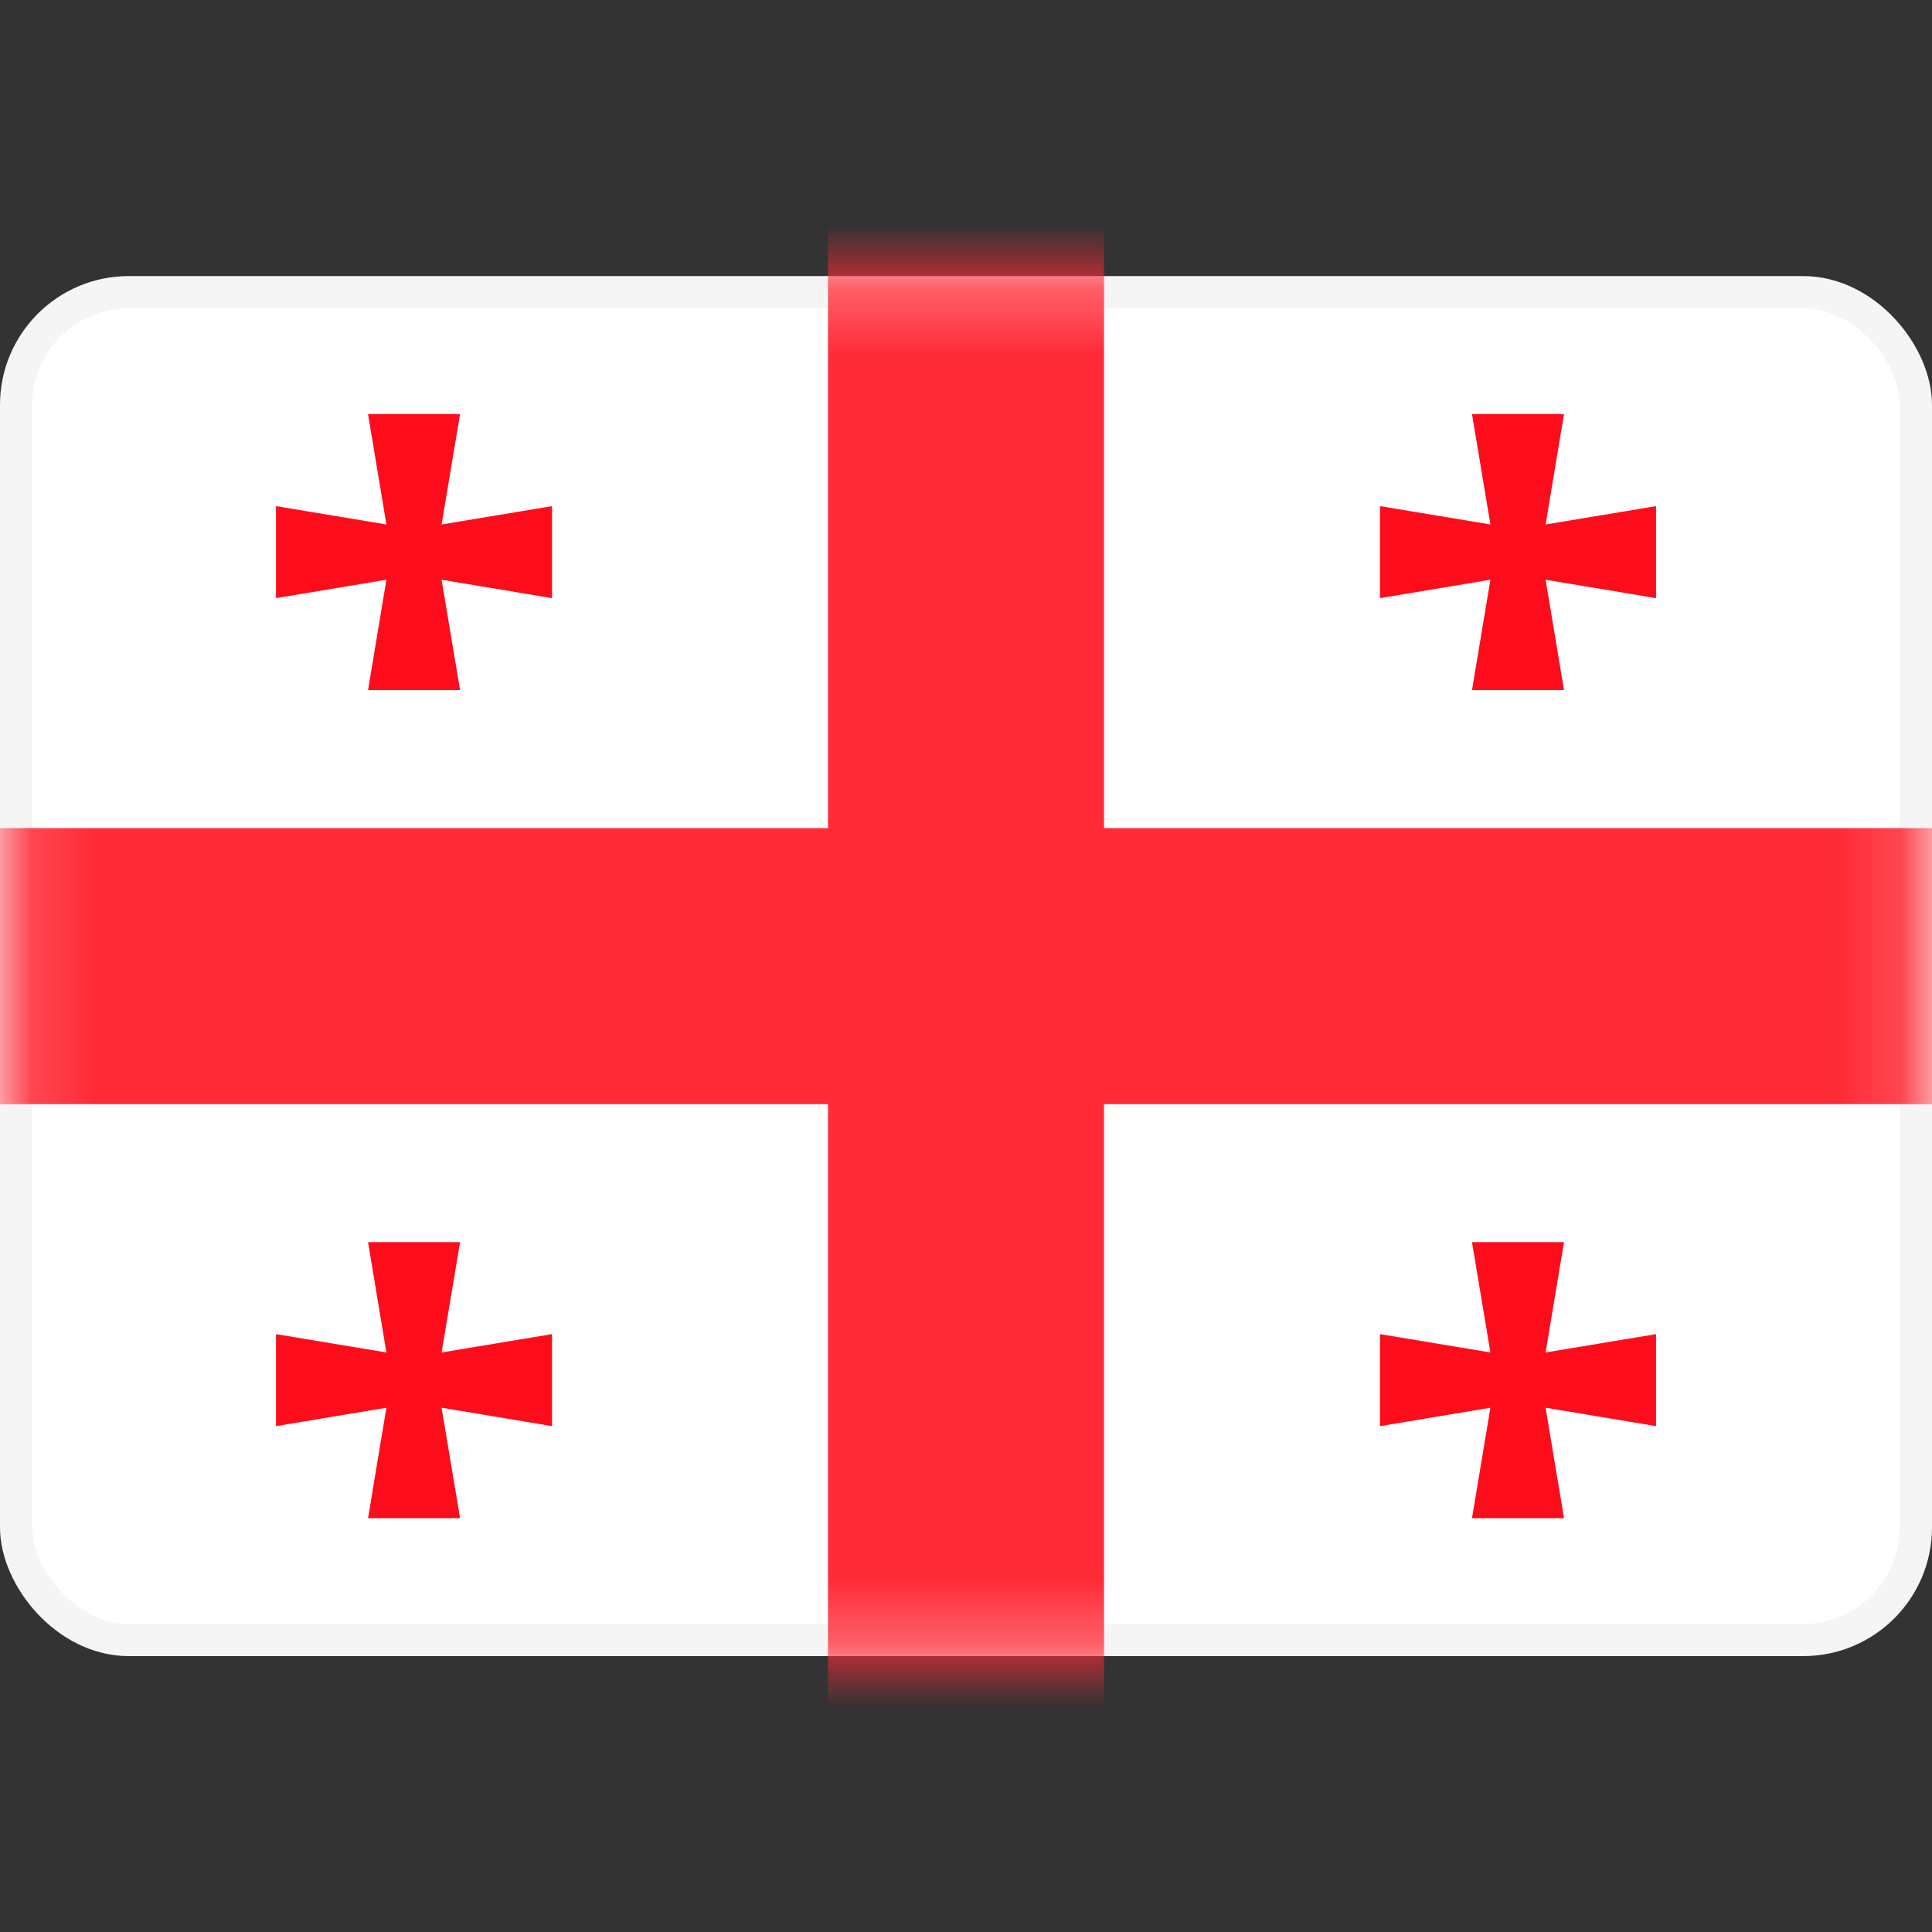
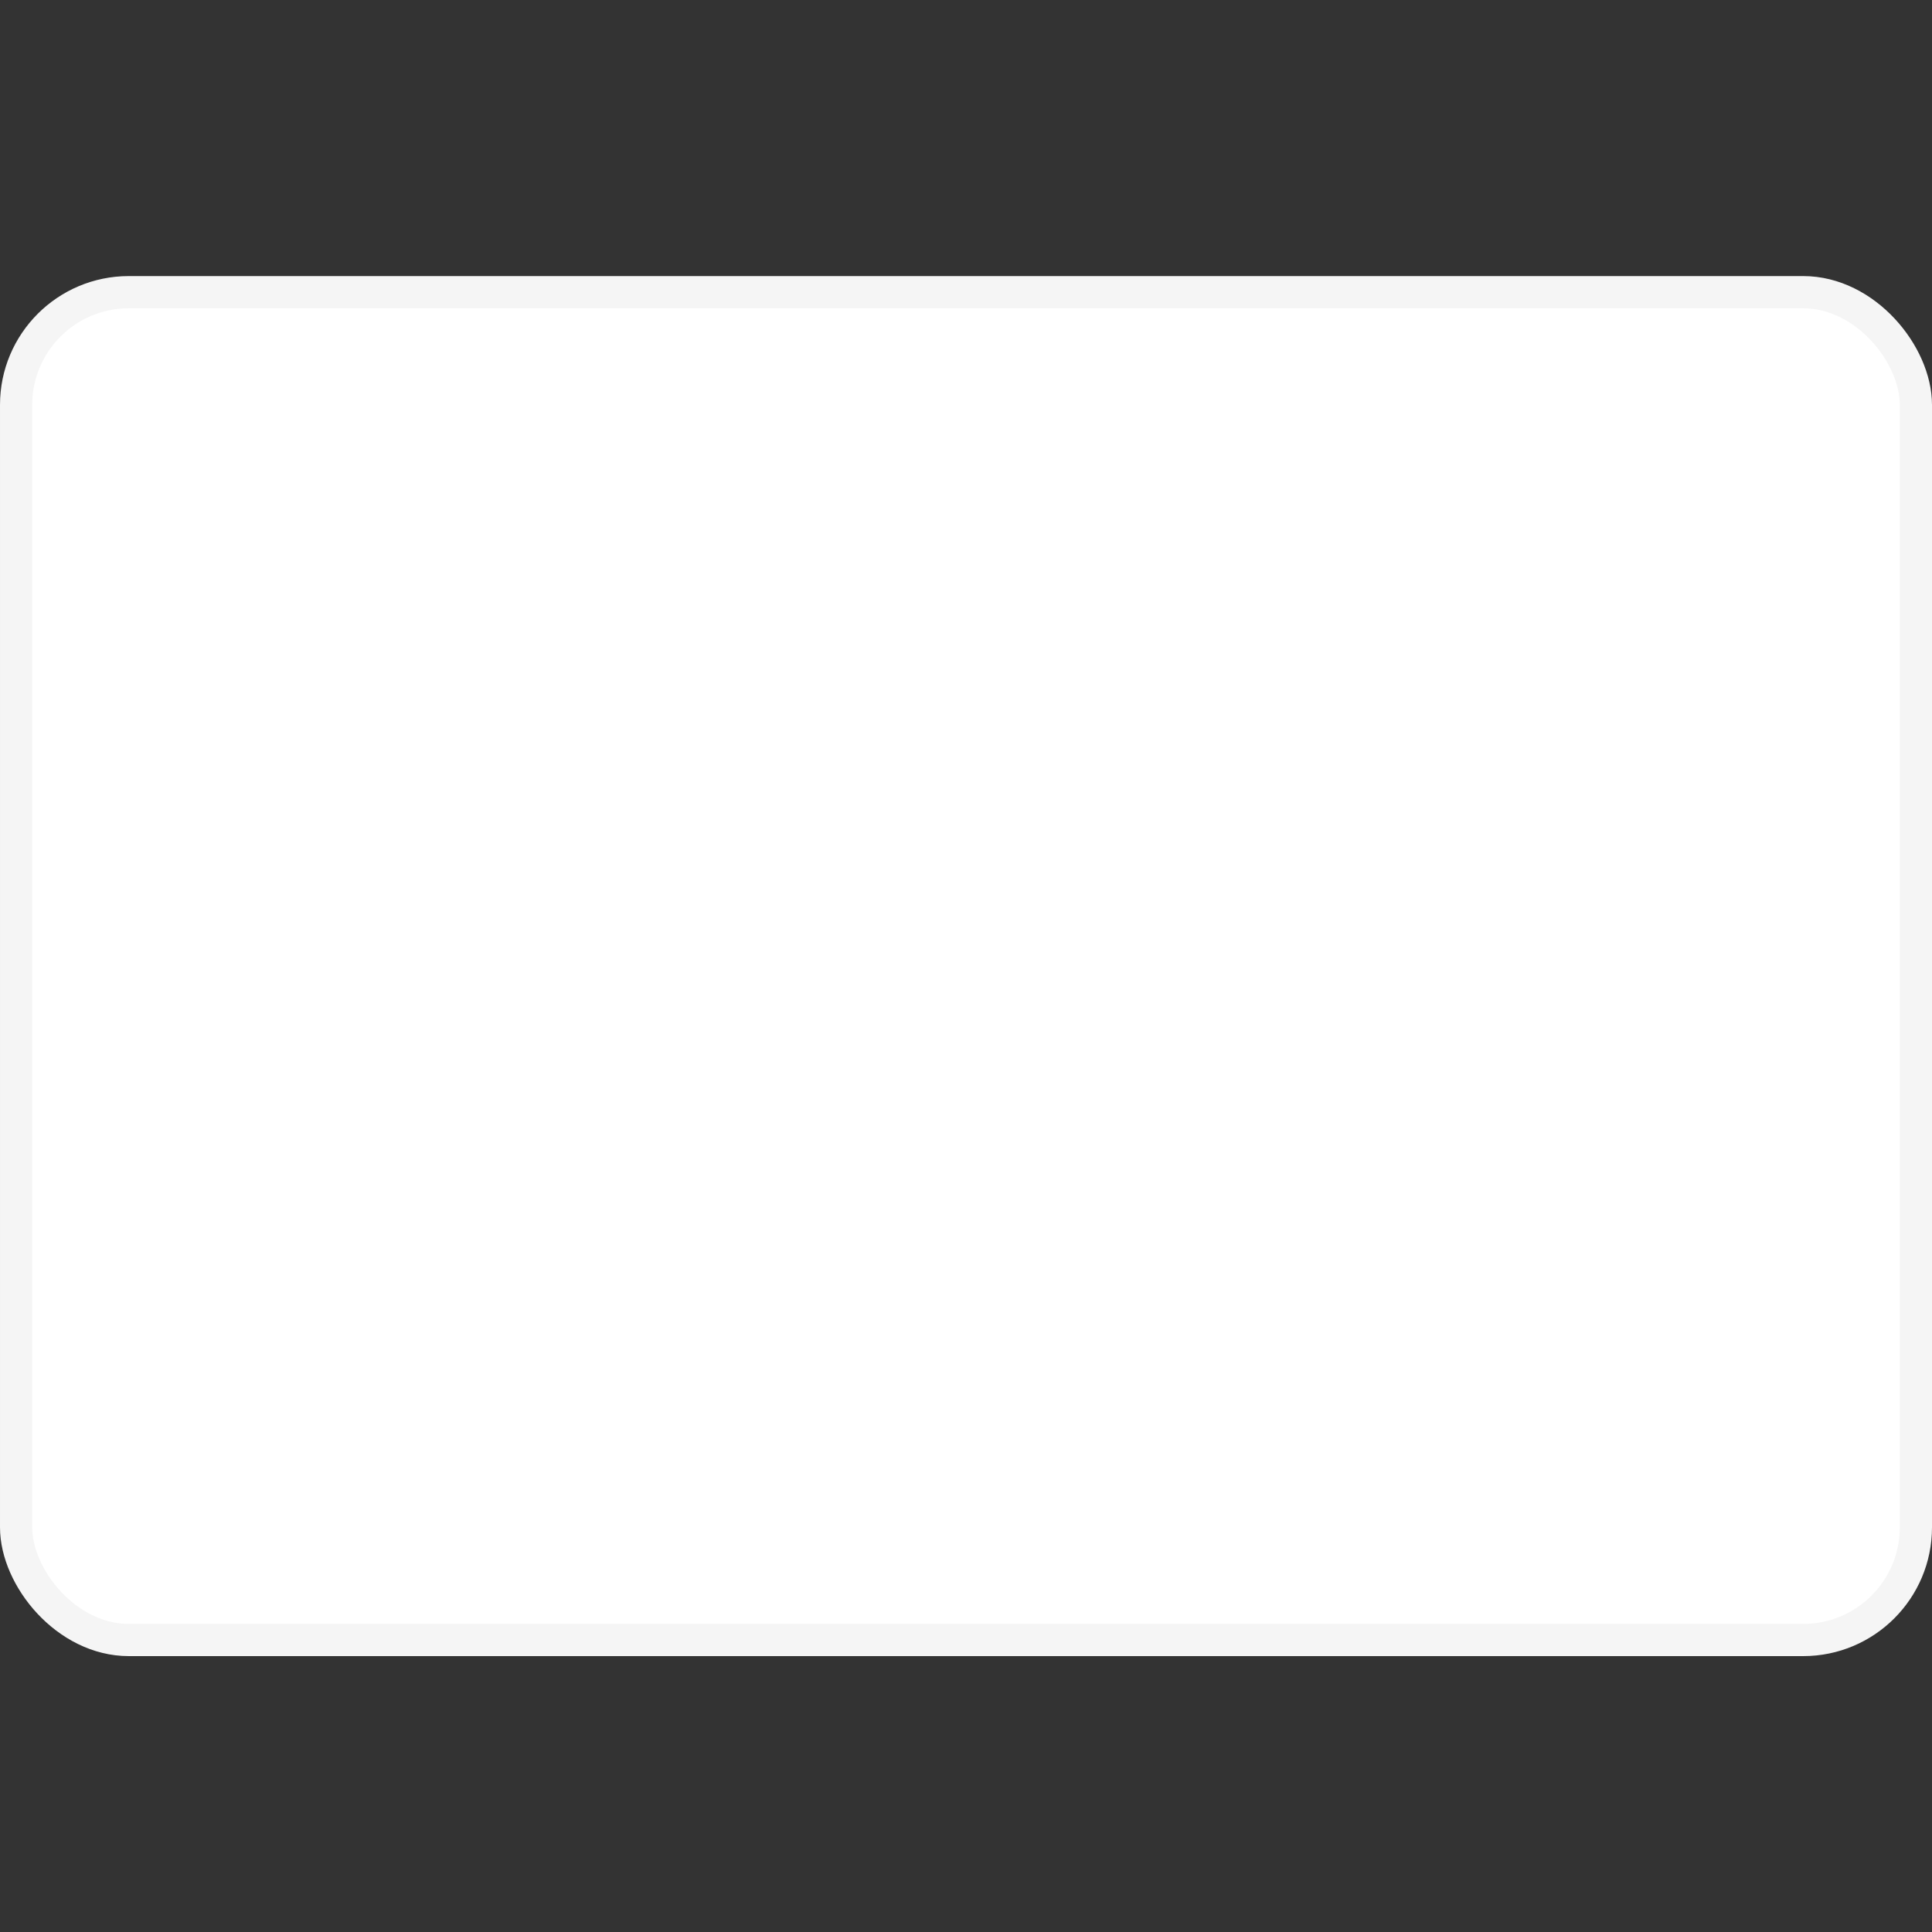
<svg xmlns="http://www.w3.org/2000/svg" width="30" height="30" viewBox="0 0 30 30" fill="none">
  <rect x="0" y="0" width="30" height="30" fill="#333333" stroke="none" />
  <rect x="0.25" y="4.537" width="29.5" height="20.929" rx="1.75" fill="white" stroke="#F5F5F5" stroke-width="0.5" />
  <mask id="mask0_4553_8415" style="mask-type:luminance" maskUnits="userSpaceOnUse" x="0" y="4" width="30" height="22">
-     <rect x="0.25" y="4.537" width="29.5" height="20.929" rx="1.75" fill="white" stroke="white" stroke-width="0.5" />
-   </mask>
+     </mask>
  <g mask="url(#mask0_4553_8415)">
-     <path d="M17.143 2.859V12.859H31.429V17.145H17.143V27.145H12.857V17.145H-1.429V12.859H12.857V2.859H17.143Z" fill="#FF2B37" />
    <path d="M24 8.144L25.715 7.859V9.288L24 9.002L24.286 10.716H22.857L23.143 9.002L21.429 9.288V7.859L23.143 8.144L22.857 6.43H24.286L24 8.144Z" fill="#FD0D1B" />
-     <path d="M6.857 8.144L8.572 7.859V9.288L6.857 9.002L7.144 10.716H5.715L6 9.002L4.286 9.288V7.859L6 8.144L5.715 6.43H7.144L6.857 8.144Z" fill="#FD0D1B" />
-     <path d="M6.857 21.001L8.572 20.716V22.145L6.857 21.859L7.144 23.574H5.715L6 21.859L4.286 22.145V20.716L6 21.001L5.715 19.288H7.144L6.857 21.001Z" fill="#FD0D1B" />
-     <path d="M24 21.001L25.715 20.716V22.145L24 21.859L24.286 23.574H22.857L23.143 21.859L21.429 22.145V20.716L23.143 21.001L22.857 19.288H24.286L24 21.001Z" fill="#FD0D1B" />
  </g>
</svg>